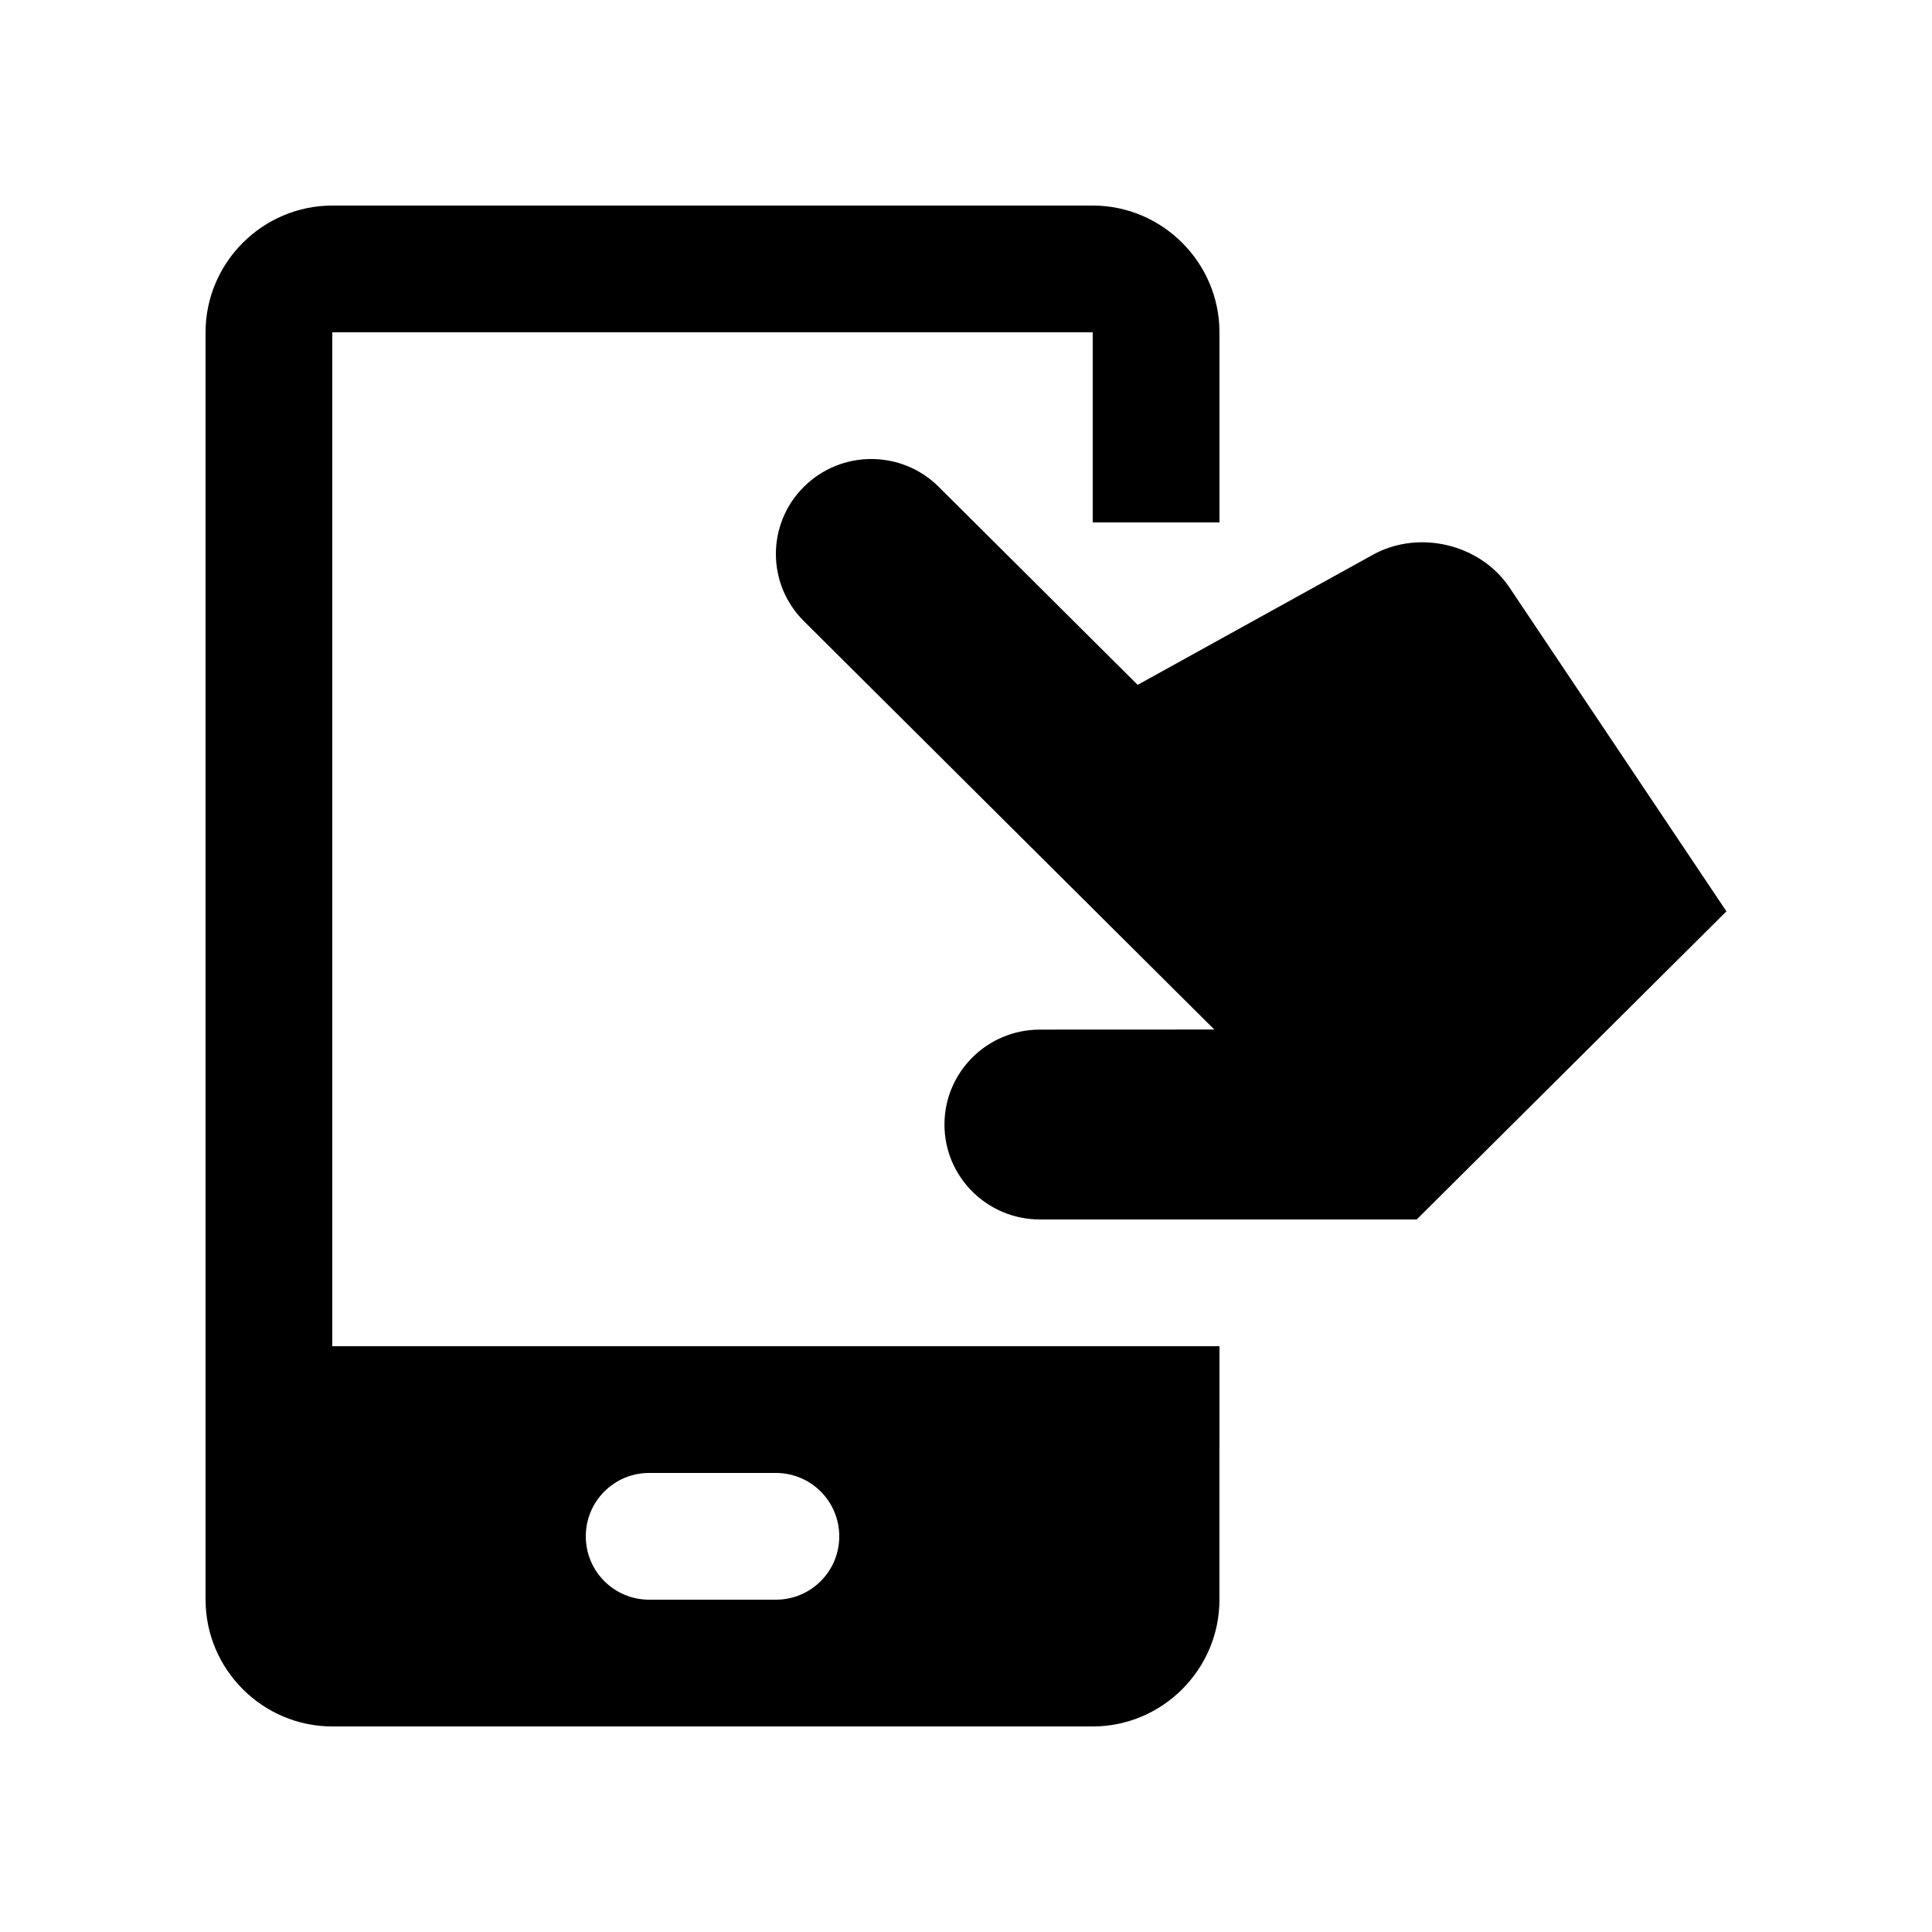
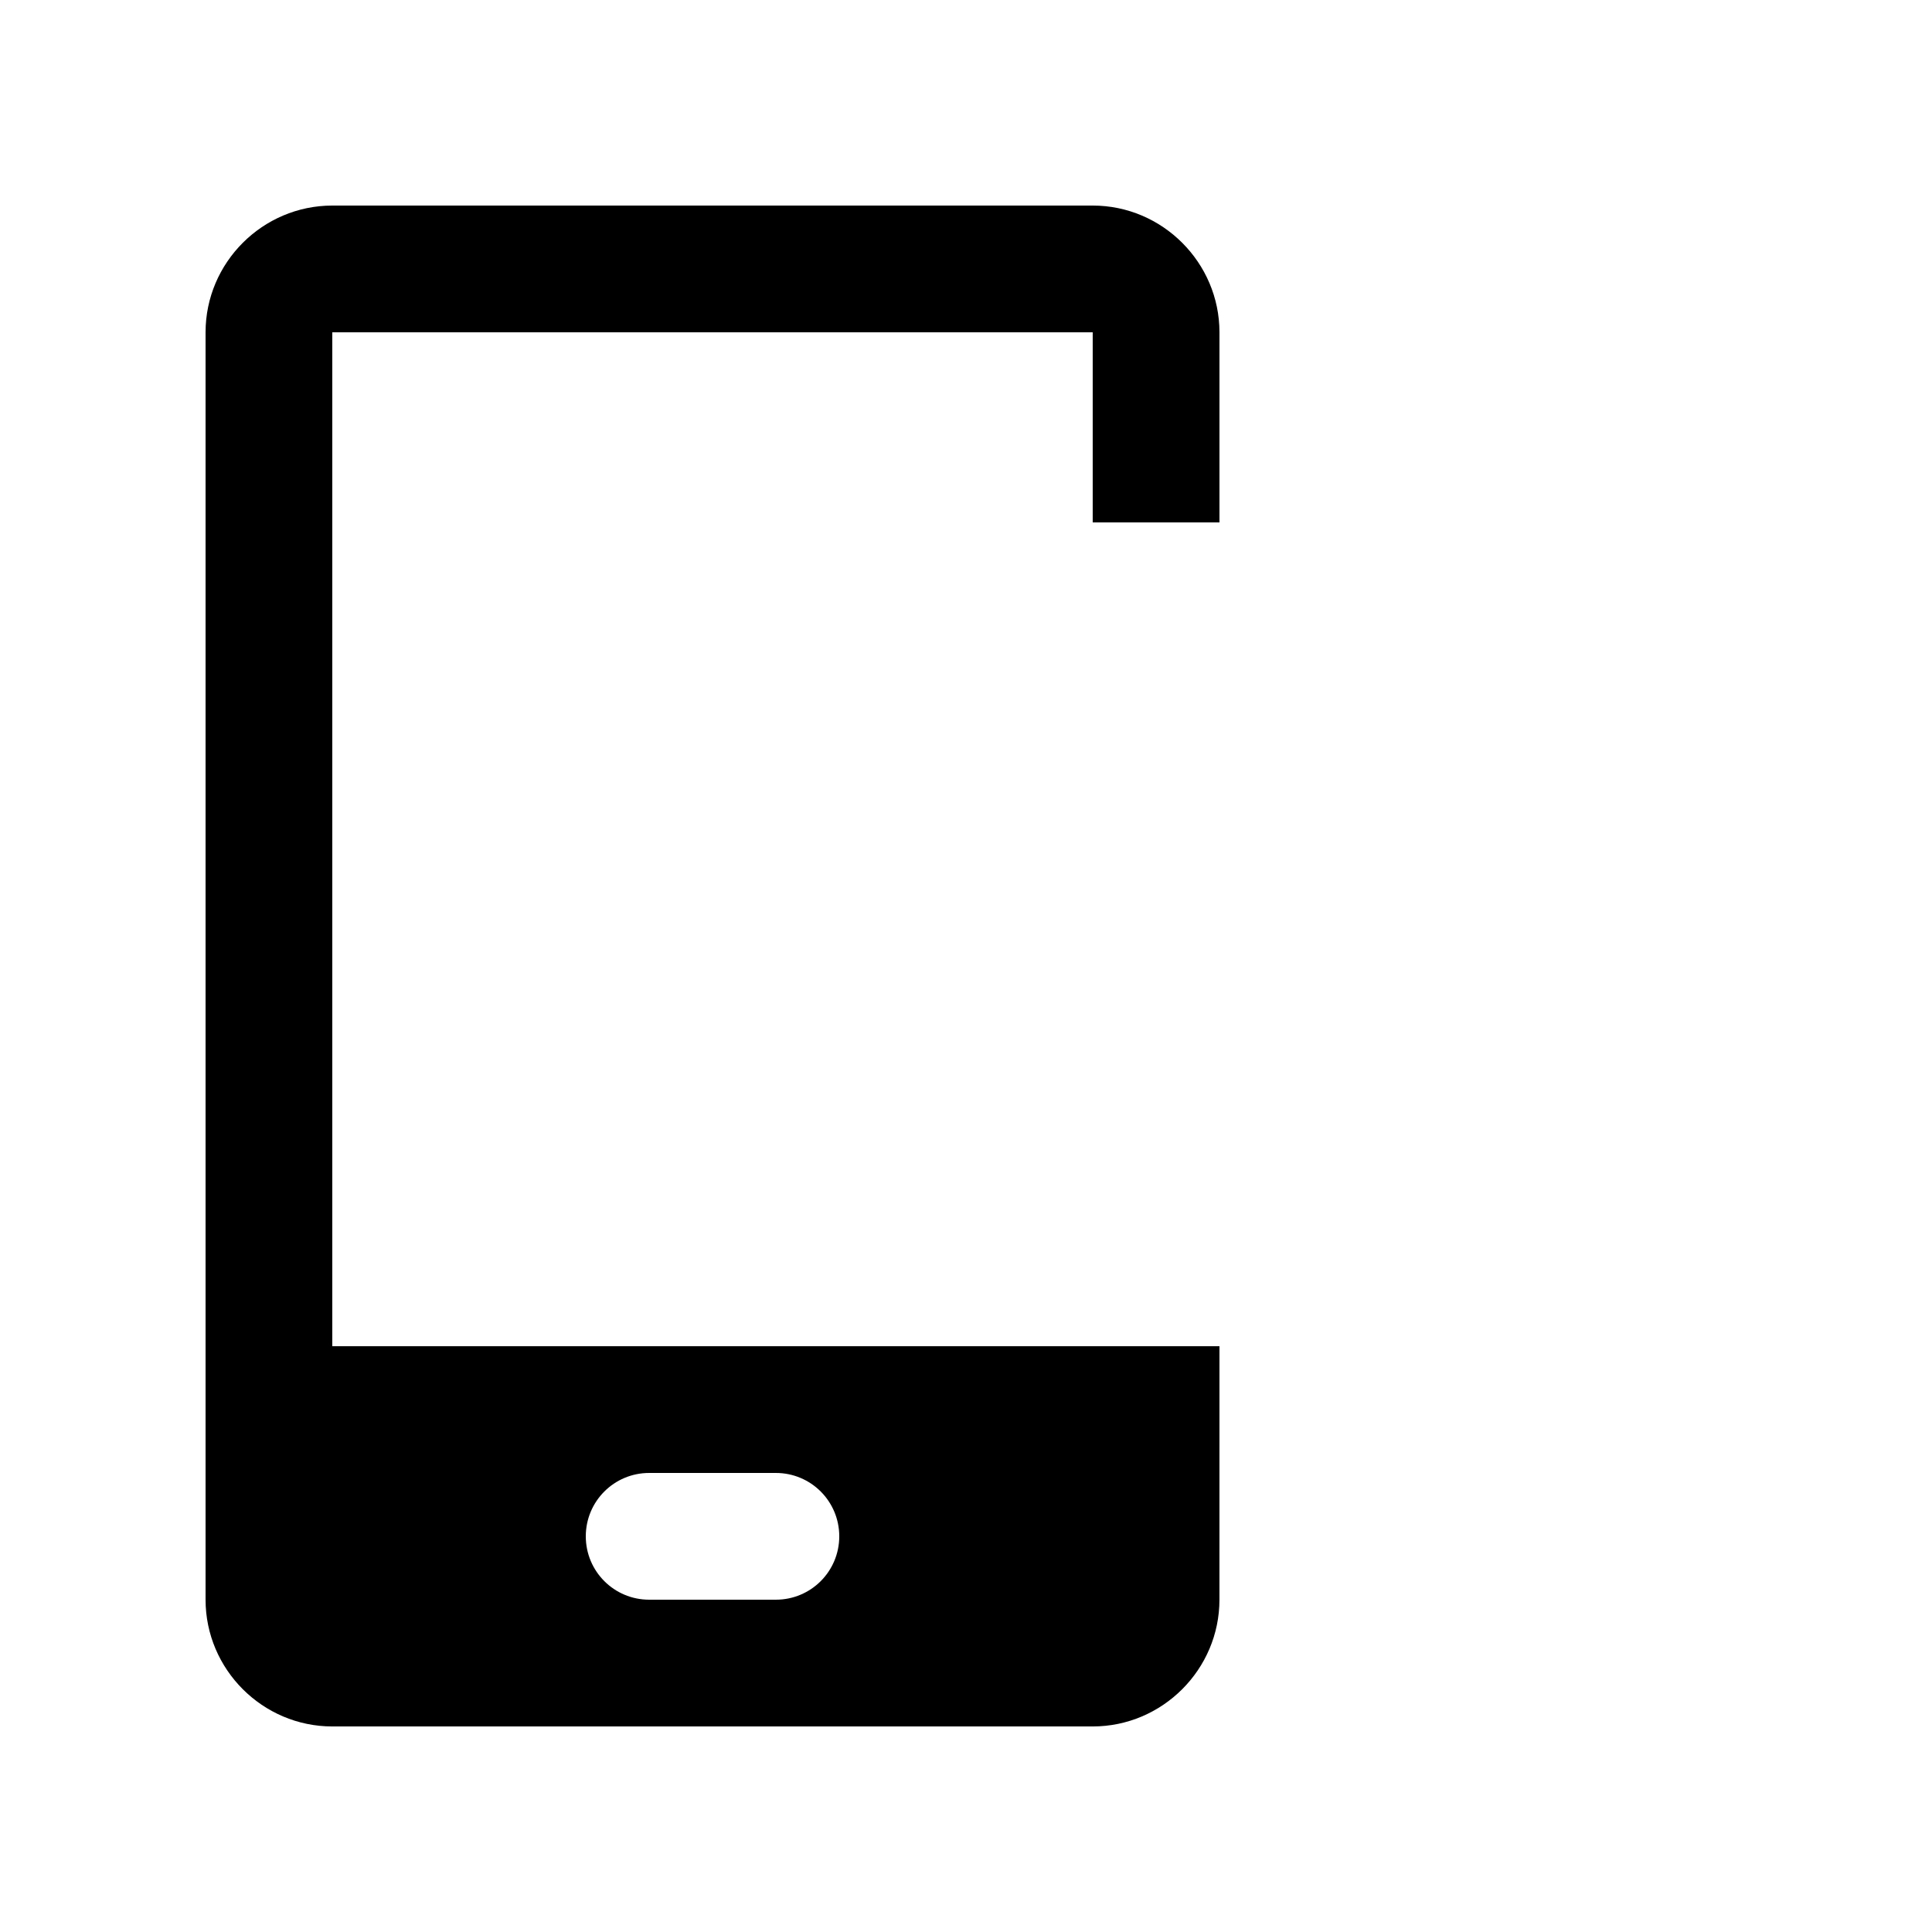
<svg xmlns="http://www.w3.org/2000/svg" fill="#000000" width="800px" height="800px" version="1.1" viewBox="144 144 512 512">
  <g>
    <path d="m467.17 282.45v-50.383c0-18.469-15.121-33.59-33.582-33.59h-201.52c-18.473 0.004-33.59 15.121-33.59 33.59v335.87c0 18.469 15.117 33.59 33.586 33.59h201.52c18.465 0 33.582-15.121 33.582-33.59l0.004-67.172h-235.11v-268.7h201.52v50.383zm-151.14 251.9h33.59c9.285 0 16.793 7.508 16.793 16.793s-7.508 16.793-16.793 16.793h-33.59c-9.277 0-16.789-7.508-16.789-16.793s7.512-16.793 16.789-16.793z" />
-     <path d="m544.04 299.71c-7.707-11.512-23.961-15.422-36.148-8.727l-62.402 34.512-52.715-52.473c-9.871-9.84-25.879-9.84-35.75 0-9.875 9.824-9.875 25.75 0 35.574l108.78 108.24-46.219 0.02c-13.957 0-25.293 11.266-25.293 25.156 0 13.91 11.336 25.156 25.293 25.156h99.859l82.074-81.652z" />
  </g>
</svg>